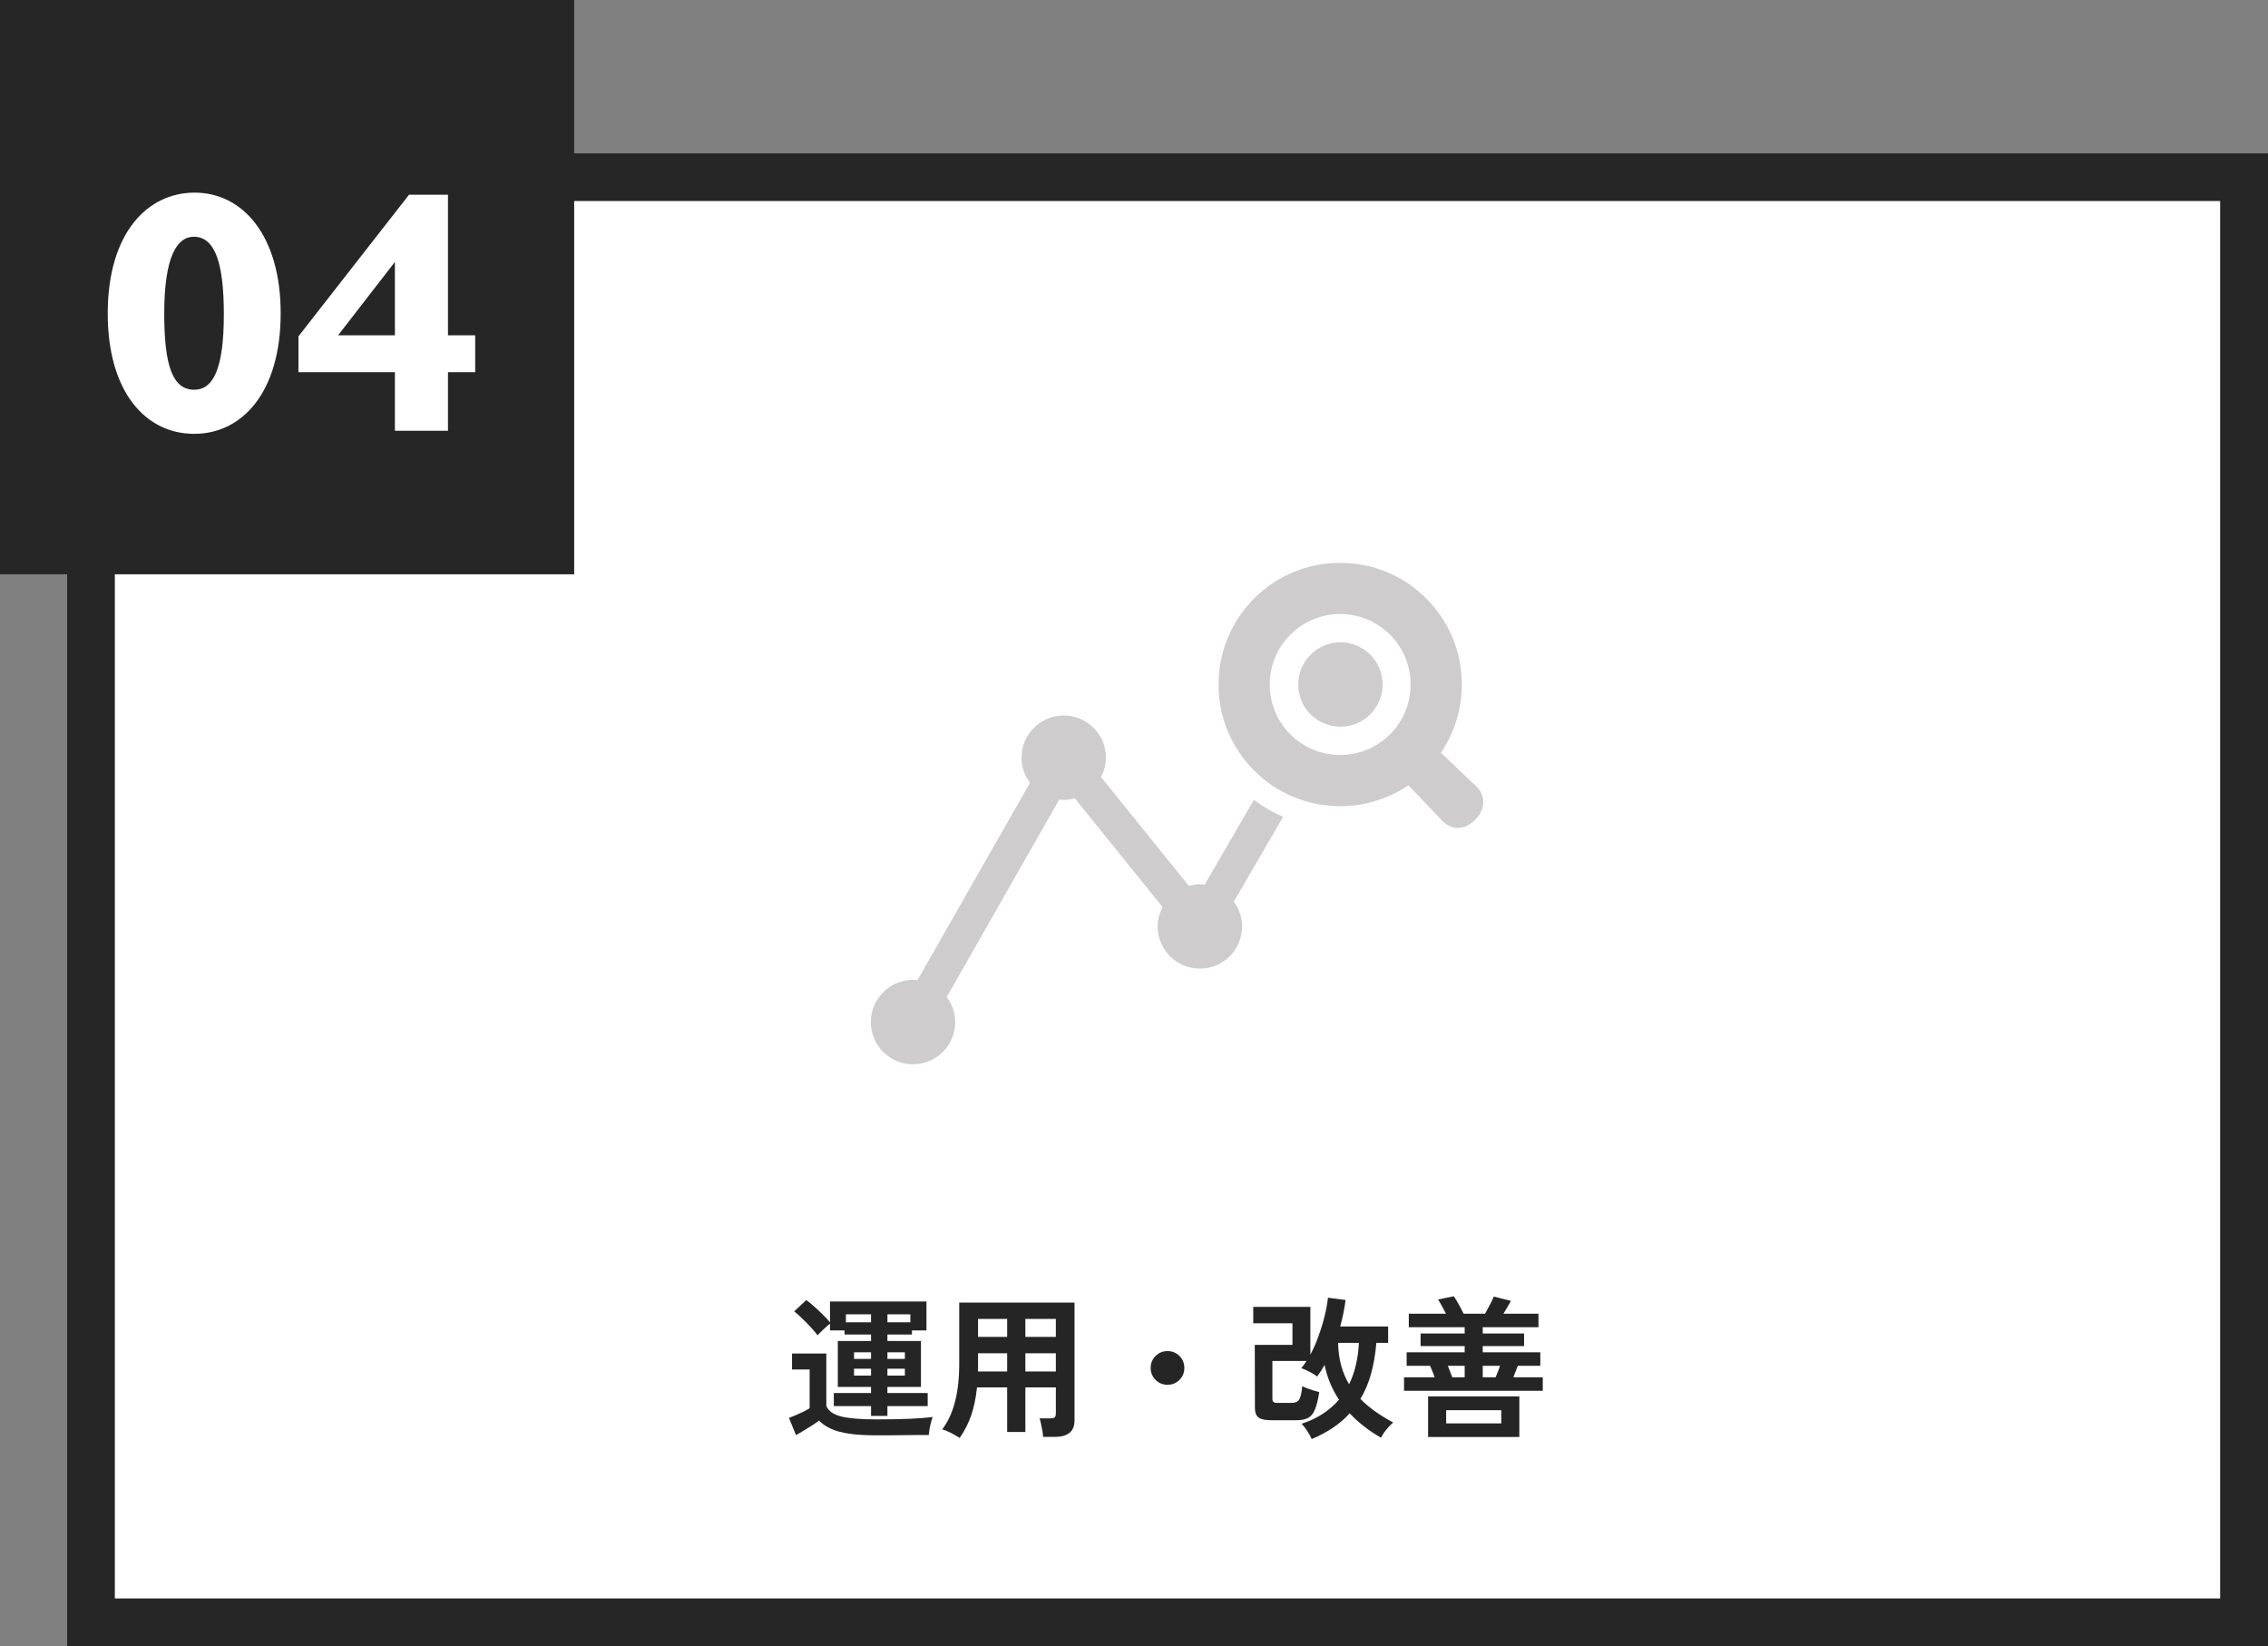
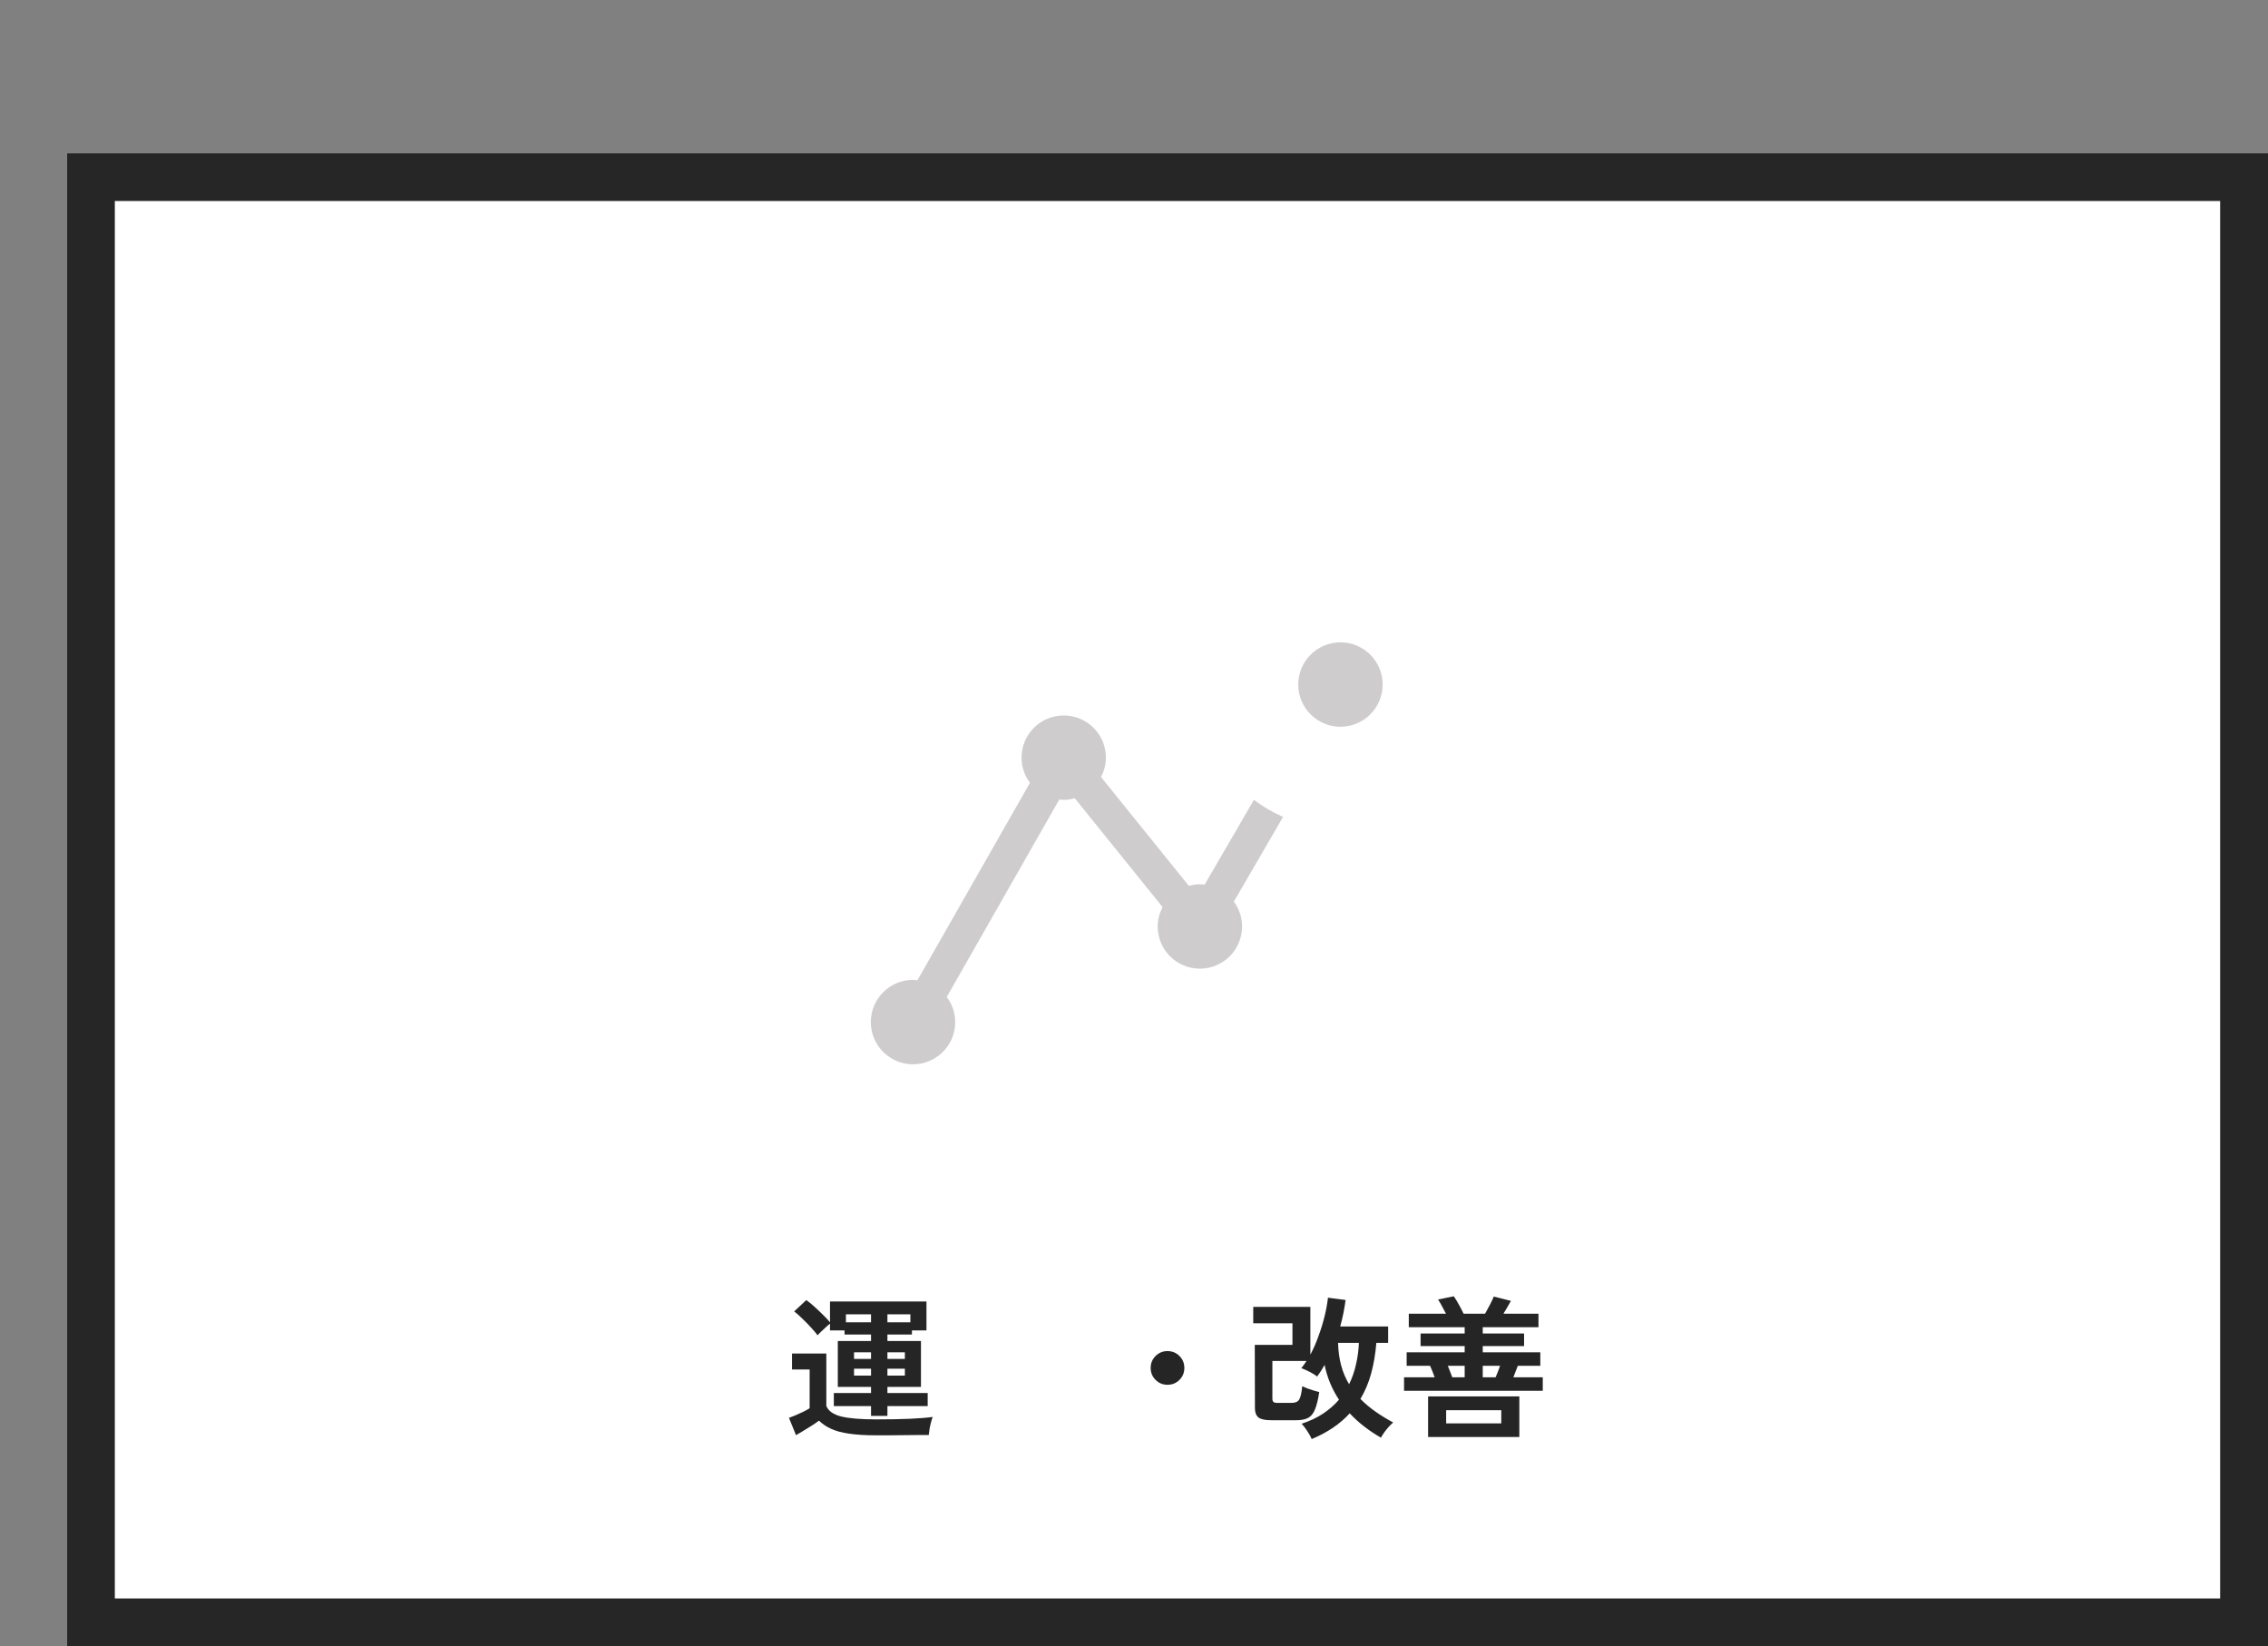
<svg xmlns="http://www.w3.org/2000/svg" width="237" height="172" viewBox="0 0 237 172" fill="none">
  <rect x="0" y="0" width="237" height="172" fill="#808080" stroke="none" />
  <path d="M7 16H237V172H7V16Z" fill="white" />
  <path d="M237 16V172H7V16H237ZM12 167H232V21H12V167Z" fill="#262626" />
  <path d="M146.719 145.302V143.894H149.919C149.844 143.68 149.764 143.467 149.679 143.254C149.593 143.04 149.513 142.854 149.439 142.694H146.991V141.286H153.055V140.63H148.447V139.318H153.055V138.662H147.215V137.254H151.103C150.975 136.998 150.836 136.736 150.687 136.47C150.548 136.203 150.409 135.968 150.271 135.766L151.919 135.43C152.089 135.675 152.271 135.974 152.463 136.326C152.655 136.667 152.815 136.976 152.943 137.254H155.183C155.343 136.976 155.513 136.662 155.695 136.31C155.887 135.947 156.02 135.664 156.095 135.462L157.887 135.91C157.801 136.08 157.684 136.288 157.535 136.534C157.396 136.768 157.252 137.008 157.103 137.254H160.767V138.662H154.943V139.318H159.263V140.63H154.943V141.286H160.959V142.694H158.607C158.543 142.864 158.468 143.056 158.383 143.27C158.308 143.483 158.228 143.691 158.143 143.894H161.215V145.302H146.719ZM149.231 150.134V145.894H158.767V150.134H149.231ZM151.119 148.71H156.879V147.334H151.119V148.71ZM154.943 143.894H156.287C156.372 143.691 156.457 143.483 156.543 143.27C156.628 143.056 156.697 142.864 156.751 142.694H154.943V143.894ZM151.759 143.894H153.055V142.694H151.295C151.369 142.864 151.444 143.056 151.519 143.27C151.604 143.483 151.684 143.691 151.759 143.894Z" fill="#252525" />
  <path d="M137.073 150.346C136.966 150.101 136.812 149.823 136.609 149.514C136.406 149.205 136.209 148.949 136.017 148.746C136.87 148.469 137.617 148.117 138.257 147.69C138.897 147.263 139.452 146.778 139.921 146.234C139.185 145.125 138.684 143.914 138.417 142.602C138.161 143.061 137.9 143.466 137.633 143.818C137.462 143.669 137.212 143.509 136.881 143.338C136.55 143.167 136.252 143.034 135.985 142.938C136.081 142.821 136.172 142.703 136.257 142.586C136.353 142.458 136.444 142.325 136.529 142.186H132.961V146.138C132.961 146.287 132.998 146.399 133.073 146.474C133.148 146.538 133.302 146.57 133.537 146.57H134.945C135.35 146.57 135.622 146.453 135.761 146.218C135.91 145.973 136.017 145.509 136.081 144.826C136.209 144.89 136.38 144.965 136.593 145.05C136.817 145.125 137.041 145.199 137.265 145.274C137.5 145.338 137.697 145.391 137.857 145.434C137.74 146.223 137.59 146.831 137.409 147.258C137.238 147.685 136.998 147.978 136.689 148.138C136.38 148.298 135.974 148.378 135.473 148.378H132.817C132.198 148.378 131.761 148.282 131.505 148.09C131.26 147.887 131.137 147.567 131.137 147.13L131.121 140.506H135.057V138.25H130.961V136.538H136.929V141.53C137.249 140.933 137.532 140.287 137.777 139.594C138.033 138.901 138.246 138.207 138.417 137.514C138.588 136.821 138.705 136.175 138.769 135.578L140.609 135.818C140.492 136.735 140.305 137.658 140.049 138.586H145.057V140.298H143.825C143.729 141.461 143.548 142.527 143.281 143.498C143.014 144.469 142.641 145.354 142.161 146.154C142.62 146.623 143.137 147.061 143.713 147.466C144.289 147.871 144.913 148.255 145.585 148.618C145.446 148.735 145.292 148.885 145.121 149.066C144.95 149.258 144.79 149.455 144.641 149.658C144.502 149.861 144.39 150.042 144.305 150.202C143.025 149.466 141.937 148.618 141.041 147.658C140.049 148.757 138.726 149.653 137.073 150.346ZM140.977 144.618C141.297 143.967 141.537 143.279 141.697 142.554C141.868 141.829 141.969 141.077 142.001 140.298H139.825C139.846 141.141 139.953 141.925 140.145 142.65C140.337 143.365 140.614 144.021 140.977 144.618Z" fill="#252525" />
  <path d="M122.002 144.676C121.512 144.676 121.096 144.506 120.754 144.164C120.413 143.823 120.242 143.407 120.242 142.916C120.242 142.426 120.413 142.01 120.754 141.668C121.096 141.327 121.512 141.156 122.002 141.156C122.493 141.156 122.909 141.327 123.25 141.668C123.592 142.01 123.762 142.426 123.762 142.916C123.762 143.407 123.592 143.823 123.25 144.164C122.909 144.506 122.493 144.676 122.002 144.676Z" fill="#252525" />
-   <path d="M100.285 150.23C100.018 150.059 99.714 149.883 99.373 149.702C99.032 149.531 98.728 149.409 98.461 149.334C99.058 148.545 99.501 147.59 99.789 146.47C100.088 145.35 100.237 144.001 100.237 142.422V136.086H112.285V148.406C112.285 149.547 111.597 150.118 110.221 150.118H109.005C108.994 149.937 108.968 149.723 108.925 149.478C108.882 149.233 108.834 148.993 108.781 148.758C108.738 148.523 108.685 148.331 108.621 148.182H109.741C109.965 148.182 110.12 148.15 110.205 148.086C110.29 148.011 110.333 147.862 110.333 147.638V144.95H107.149V149.606H105.245V144.95H102.093C101.986 146.017 101.789 146.977 101.501 147.83C101.213 148.673 100.808 149.473 100.285 150.23ZM107.149 143.286H110.333V141.382H107.149V143.286ZM107.149 139.67H110.333V137.798H107.149V139.67ZM102.189 143.286H105.245V141.382H102.205V142.422C102.205 142.571 102.205 142.715 102.205 142.854C102.205 142.993 102.2 143.137 102.189 143.286ZM102.205 139.67H105.245V137.798H102.205V139.67Z" fill="#252525" />
  <path d="M91.021 147.924V146.9H87.133V145.54H91.021V144.9H87.549V140.1H91.021V139.428H88.253V138.996H86.733V138.292C86.616 138.377 86.472 138.5 86.301 138.66C86.131 138.809 85.965 138.964 85.805 139.124C85.645 139.273 85.523 139.401 85.437 139.508C85.267 139.273 85.032 138.996 84.733 138.676C84.445 138.356 84.141 138.047 83.821 137.748C83.512 137.439 83.235 137.193 82.989 137.012L84.253 135.828C84.488 135.988 84.76 136.207 85.069 136.484C85.379 136.761 85.683 137.049 85.981 137.348C86.291 137.647 86.541 137.913 86.733 138.148V135.972H96.813V138.996H95.293V139.428H92.733V140.1H96.237V144.9H92.733V145.54H96.941V146.9H92.733V147.924H91.021ZM91.565 149.956C90.435 149.956 89.485 149.897 88.717 149.78C87.96 149.673 87.331 149.503 86.829 149.268C86.339 149.044 85.923 148.761 85.581 148.42C85.389 148.569 85.144 148.74 84.845 148.932C84.557 149.113 84.264 149.295 83.965 149.476C83.667 149.657 83.405 149.812 83.181 149.94L82.445 148.132C82.627 148.068 82.856 147.977 83.133 147.86C83.411 147.743 83.683 147.62 83.949 147.492C84.227 147.353 84.445 147.231 84.605 147.124V143.076H82.765V141.412H86.349V146.884C86.552 147.407 87.069 147.775 87.901 147.988C88.733 148.191 89.955 148.292 91.565 148.292C92.931 148.292 94.104 148.271 95.085 148.228C96.067 148.185 96.861 148.121 97.469 148.036C97.416 148.153 97.357 148.335 97.293 148.58C97.229 148.815 97.176 149.055 97.133 149.3C97.091 149.556 97.064 149.764 97.053 149.924C96.755 149.924 96.365 149.924 95.885 149.924C95.405 149.935 94.893 149.94 94.349 149.94C93.816 149.951 93.304 149.956 92.813 149.956C92.323 149.956 91.907 149.956 91.565 149.956ZM88.397 138.148H91.021V137.316H88.397V138.148ZM92.733 138.148H95.133V137.316H92.733V138.148ZM92.733 143.716H94.557V142.996H92.733V143.716ZM89.245 143.716H91.021V142.996H89.245V143.716ZM92.733 141.972H94.557V141.284H92.733V141.972ZM89.245 141.972H91.021V141.284H89.245V141.972Z" fill="#252525" />
  <path d="M140.072 75.926C142.507 75.926 144.481 73.952 144.481 71.518C144.481 69.083 142.507 67.109 140.072 67.109C137.638 67.109 135.664 69.083 135.664 71.518C135.664 73.952 137.638 75.926 140.072 75.926Z" fill="#CECCCC" />
  <path d="M131.031 83.567L125.878 92.432C125.714 92.414 125.553 92.383 125.384 92.383C124.983 92.383 124.601 92.454 124.232 92.554L115.052 81.179C115.369 80.572 115.565 79.891 115.565 79.158C115.565 76.723 113.591 74.75 111.156 74.75C108.721 74.75 106.748 76.723 106.748 79.158C106.748 80.144 107.083 81.047 107.631 81.781L95.865 102.421C95.713 102.405 95.565 102.375 95.408 102.375C92.973 102.375 91 104.349 91 106.783C91 109.218 92.973 111.192 95.408 111.192C97.843 111.192 99.817 109.218 99.817 106.783C99.817 105.796 99.481 104.895 98.933 104.16L110.699 83.521C110.851 83.537 111 83.567 111.156 83.567C111.558 83.567 111.94 83.496 112.309 83.396L121.488 94.771C121.172 95.378 120.976 96.059 120.976 96.791C120.976 99.226 122.95 101.2 125.384 101.2C127.819 101.2 129.793 99.226 129.793 96.791C129.793 95.818 129.467 94.926 128.932 94.196L134.077 85.345C132.999 84.88 131.981 84.281 131.031 83.567Z" fill="#CECCCC" />
-   <path d="M154.041 81.946L150.571 78.647L150.728 78.405C152.055 76.357 152.757 73.975 152.757 71.515C152.757 68.115 151.435 64.922 149.037 62.524C146.639 60.126 143.447 58.805 140.047 58.805C136.649 58.805 133.455 60.126 131.056 62.524C128.657 64.925 127.336 68.117 127.336 71.515C127.336 74.914 128.657 78.107 131.055 80.507C133.455 82.905 136.649 84.227 140.047 84.227C142.505 84.227 144.887 83.524 146.939 82.196L147.181 82.039L150.498 85.526C151.013 86.15 151.669 86.492 152.344 86.492C152.973 86.492 153.594 86.204 154.139 85.658C154.723 85.076 155.029 84.378 154.996 83.695C154.967 83.044 154.643 82.446 154.041 81.946ZM145.254 76.722C143.862 78.113 142.013 78.878 140.047 78.878C138.082 78.878 136.233 78.113 134.841 76.721C133.451 75.332 132.685 73.484 132.685 71.515C132.685 69.547 133.451 67.699 134.841 66.31C136.233 64.919 138.082 64.153 140.047 64.153C142.013 64.153 143.861 64.919 145.255 66.31C148.124 69.181 148.124 73.851 145.254 76.722Z" fill="#CECCCC" />
-   <path d="M0 0H60V60H0V0Z" fill="#262626" />
-   <path d="M42.743 20.344H46.812V35.032H49.656V38.884H46.812V45.004H41.267V38.884H31.188V35.14L42.743 20.344ZM41.267 35.032V27.364L35.328 35.032H41.267Z" fill="white" />
-   <path d="M17.162 32.761C17.162 38.161 18.026 40.717 20.294 40.717C22.274 40.717 23.39 38.557 23.39 32.833C23.39 27.649 22.526 24.733 20.258 24.733C18.458 24.733 17.162 26.893 17.162 32.761ZM20.33 20.125C25.406 20.125 29.33 24.661 29.33 32.725C29.33 41.005 25.298 45.325 20.294 45.325C15.146 45.325 11.258 40.861 11.258 32.761C11.258 24.265 15.47 20.125 20.33 20.125Z" fill="white" />
</svg>